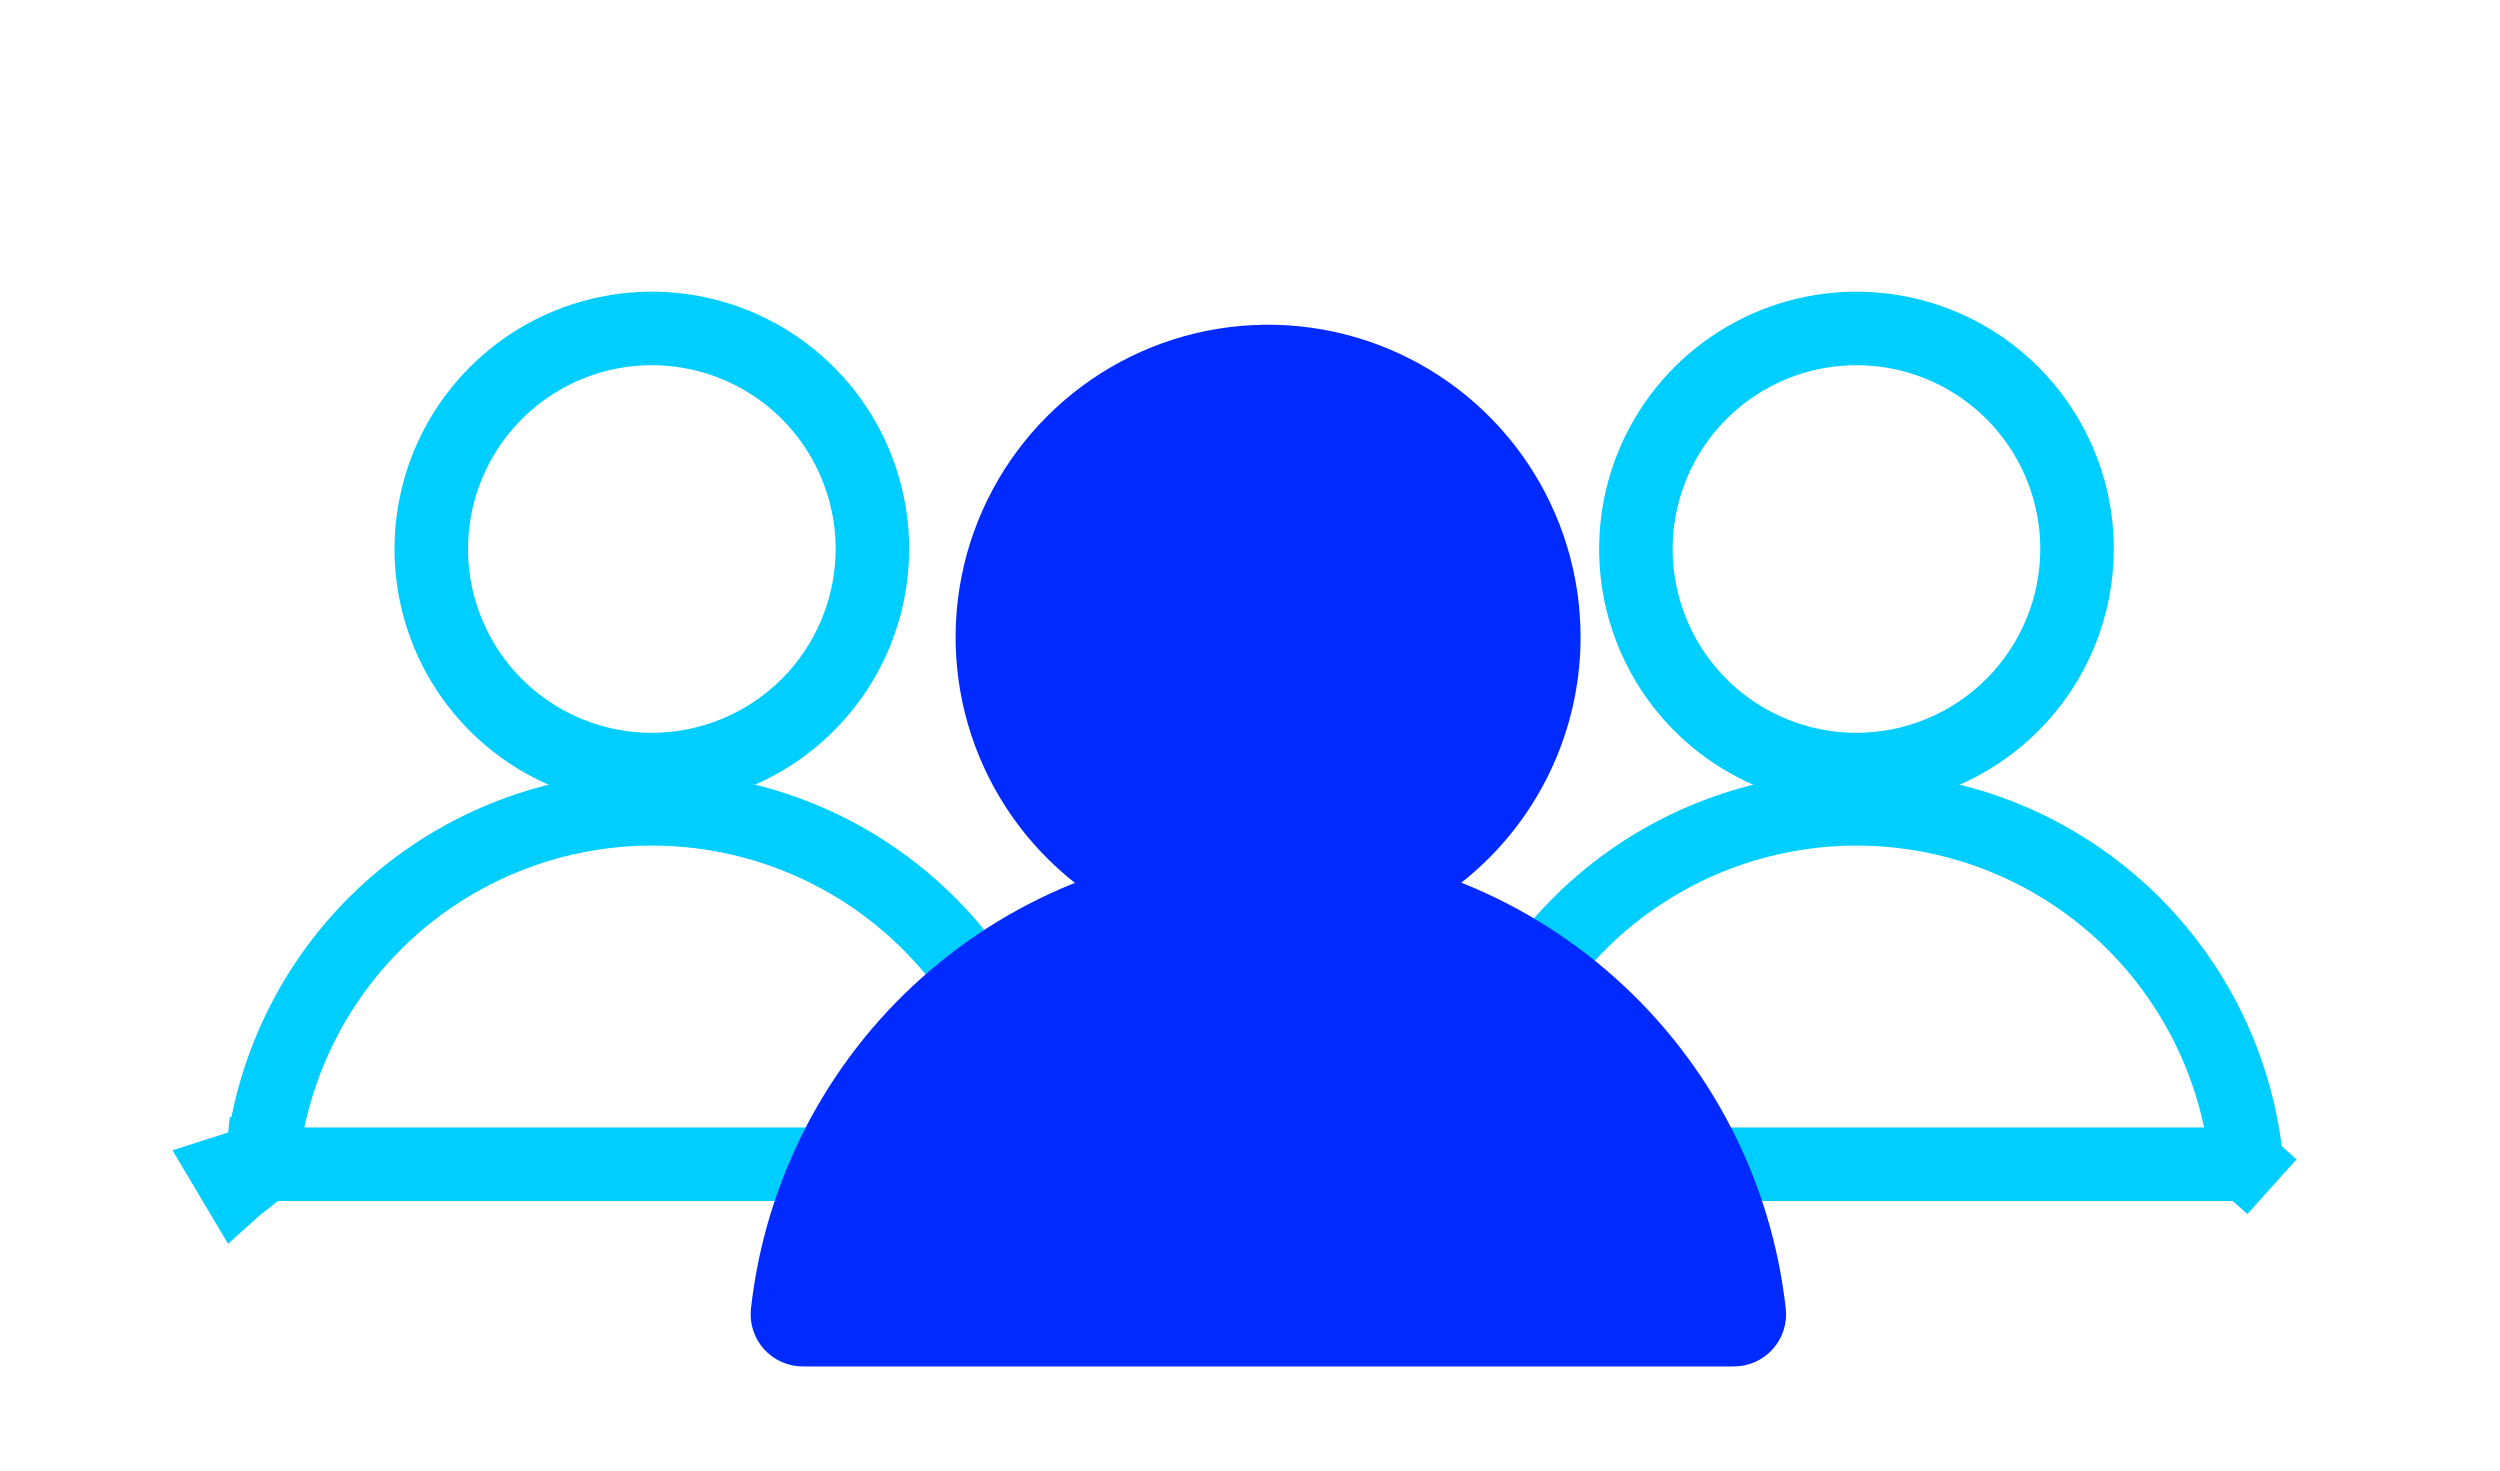
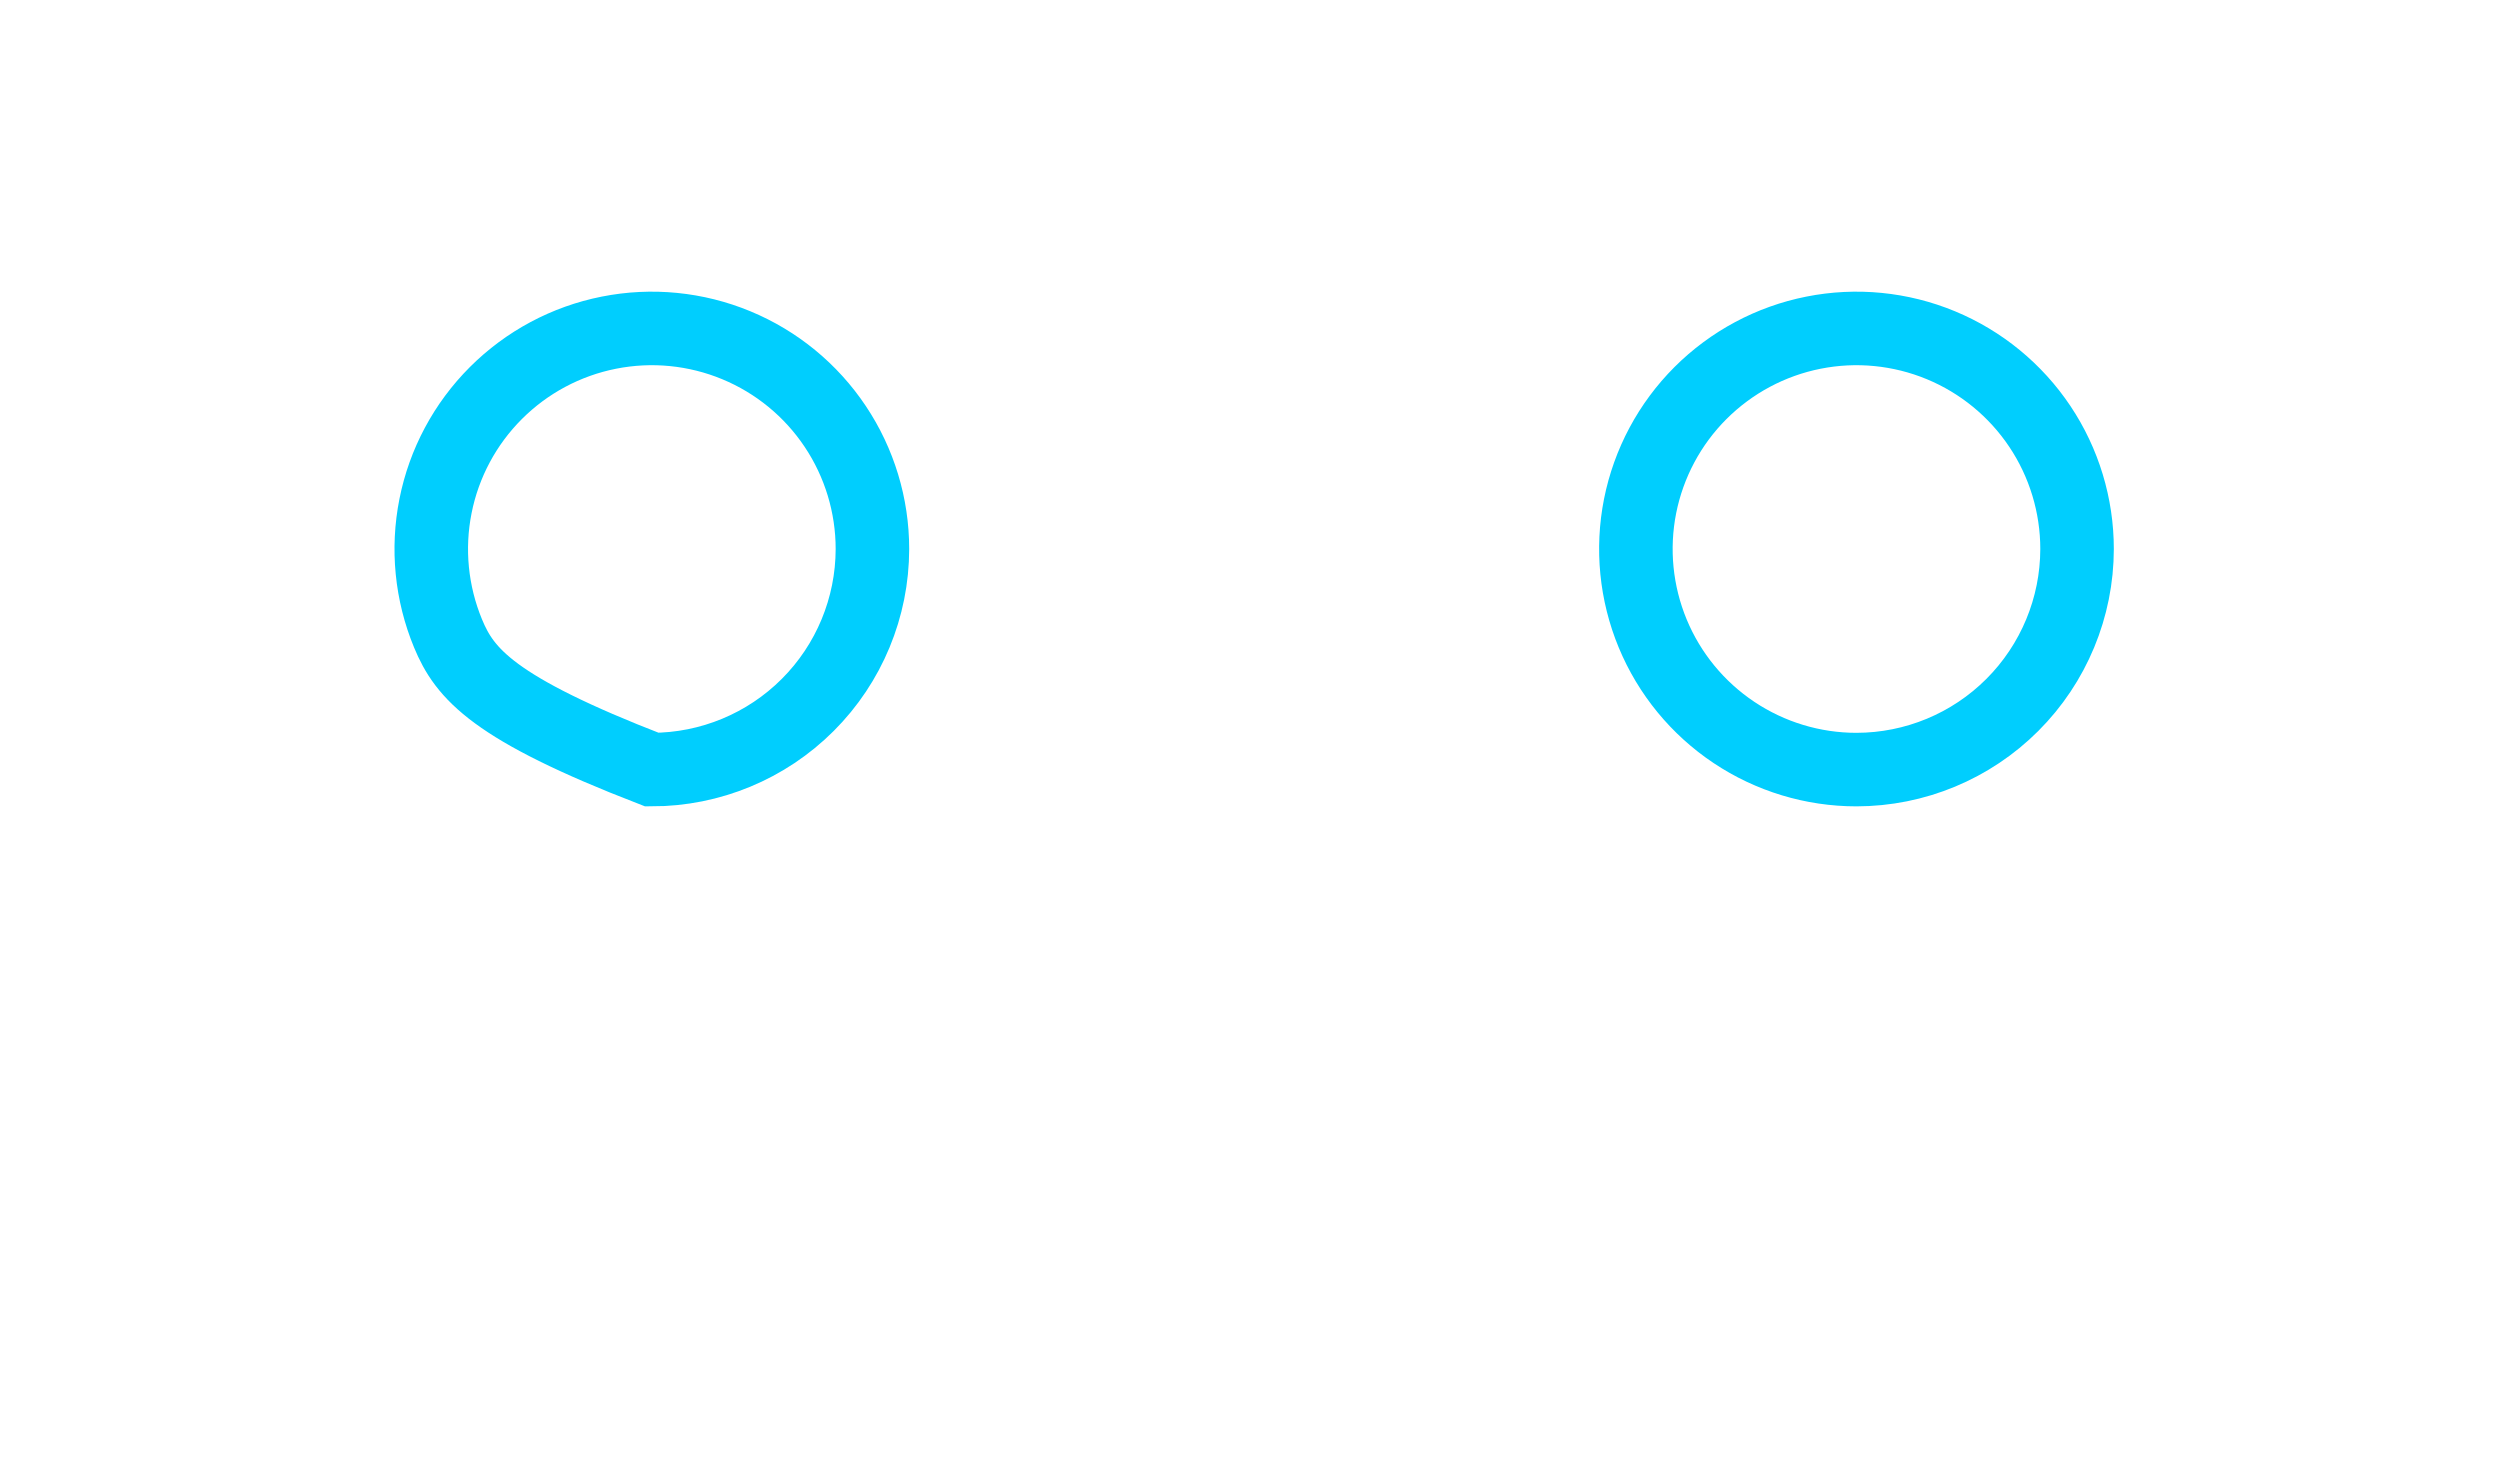
<svg xmlns="http://www.w3.org/2000/svg" width="68" height="40" viewBox="0 0 68 40" fill="none">
-   <path d="M40.001 31.652C40.023 31.662 40.046 31.667 40.069 31.667L40.001 31.652ZM40.001 31.652C39.98 31.643 39.961 31.629 39.945 31.611L39.206 32.274M40.001 31.652L39.206 32.274M39.206 32.274L39.945 31.611C39.929 31.594 39.917 31.573 39.91 31.551L38.958 31.857L39.206 32.274ZM60.928 31.667H40.069L39.903 31.482L38.909 31.374L39.903 31.484C40.193 28.876 41.434 26.467 43.389 24.717C45.344 22.968 47.875 22 50.499 22C53.122 22 55.654 22.968 57.609 24.717C59.563 26.467 60.804 28.875 61.094 31.483C61.097 31.506 61.094 31.529 61.087 31.551C61.08 31.573 61.068 31.594 61.053 31.611L61.797 32.279L61.053 31.611C61.037 31.629 61.018 31.643 60.996 31.652C60.975 31.662 60.952 31.667 60.929 31.667C60.928 31.667 60.928 31.667 60.928 31.667Z" stroke="#00CEFE" stroke-width="2" />
  <path d="M50.496 20.933C49.309 20.933 48.149 20.581 47.163 19.922C46.176 19.263 45.407 18.326 44.953 17.23C44.499 16.133 44.38 14.927 44.611 13.763C44.843 12.599 45.414 11.53 46.253 10.691C47.093 9.852 48.162 9.28 49.325 9.049C50.489 8.817 51.696 8.936 52.792 9.39C53.888 9.844 54.825 10.613 55.485 11.6C56.144 12.586 56.496 13.746 56.496 14.933C56.494 16.524 55.861 18.049 54.736 19.174C53.611 20.299 52.087 20.931 50.496 20.933Z" stroke="#00CEFE" stroke-width="2" />
-   <path d="M7.236 31.652C7.257 31.662 7.28 31.667 7.303 31.667L7.236 31.652ZM7.236 31.652C7.214 31.643 7.195 31.629 7.179 31.611L6.441 32.274M7.236 31.652L6.441 32.274M6.441 32.274L7.179 31.611C7.164 31.594 7.152 31.573 7.145 31.551L6.193 31.857L6.441 32.274ZM28.163 31.667H7.303L7.138 31.482L6.144 31.374L7.137 31.484C7.427 28.876 8.668 26.467 10.623 24.717C12.578 22.968 15.11 22 17.733 22C20.357 22 22.888 22.968 24.843 24.717C26.798 26.467 28.039 28.875 28.329 31.483C28.331 31.506 28.329 31.529 28.322 31.551C28.314 31.573 28.303 31.594 28.287 31.611L29.031 32.279L28.287 31.611C28.271 31.629 28.252 31.643 28.231 31.652C28.209 31.662 28.186 31.667 28.163 31.667C28.163 31.667 28.163 31.667 28.163 31.667Z" stroke="#00CEFE" stroke-width="2" />
-   <path d="M17.73 20.933C16.544 20.933 15.384 20.581 14.397 19.922C13.41 19.263 12.641 18.326 12.187 17.23C11.733 16.133 11.614 14.927 11.846 13.763C12.077 12.599 12.649 11.53 13.488 10.691C14.327 9.852 15.396 9.28 16.56 9.049C17.724 8.817 18.93 8.936 20.026 9.39C21.123 9.844 22.06 10.613 22.719 11.6C23.378 12.586 23.73 13.746 23.73 14.933C23.728 16.524 23.096 18.049 21.971 19.174C20.846 20.299 19.321 20.931 17.73 20.933Z" stroke="#00CEFE" stroke-width="2" />
-   <path d="M47.164 37.167H21.835C21.636 37.167 21.439 37.125 21.257 37.044C21.076 36.962 20.913 36.844 20.78 36.696C20.647 36.548 20.547 36.373 20.486 36.184C20.425 35.994 20.405 35.794 20.426 35.596C20.811 32.133 22.459 28.933 25.056 26.609C27.652 24.285 31.015 23 34.5 23C37.984 23 41.347 24.285 43.943 26.609C46.54 28.933 48.188 32.133 48.573 35.596C48.594 35.794 48.574 35.994 48.513 36.184C48.452 36.373 48.352 36.548 48.219 36.696C48.086 36.844 47.924 36.962 47.742 37.044C47.56 37.125 47.364 37.167 47.164 37.167Z" fill="#002AFF" />
-   <path d="M34.492 25.833C32.811 25.833 31.168 25.334 29.77 24.401C28.372 23.466 27.283 22.139 26.639 20.586C25.996 19.033 25.828 17.324 26.155 15.675C26.483 14.026 27.293 12.511 28.482 11.323C29.671 10.134 31.185 9.324 32.834 8.996C34.483 8.668 36.192 8.837 37.745 9.48C39.298 10.123 40.626 11.213 41.56 12.611C42.494 14.008 42.992 15.652 42.992 17.333C42.99 19.587 42.093 21.747 40.5 23.341C38.906 24.934 36.746 25.831 34.492 25.833Z" fill="#002AFF" />
+   <path d="M17.73 20.933C13.41 19.263 12.641 18.326 12.187 17.23C11.733 16.133 11.614 14.927 11.846 13.763C12.077 12.599 12.649 11.53 13.488 10.691C14.327 9.852 15.396 9.28 16.56 9.049C17.724 8.817 18.93 8.936 20.026 9.39C21.123 9.844 22.06 10.613 22.719 11.6C23.378 12.586 23.73 13.746 23.73 14.933C23.728 16.524 23.096 18.049 21.971 19.174C20.846 20.299 19.321 20.931 17.73 20.933Z" stroke="#00CEFE" stroke-width="2" />
</svg>